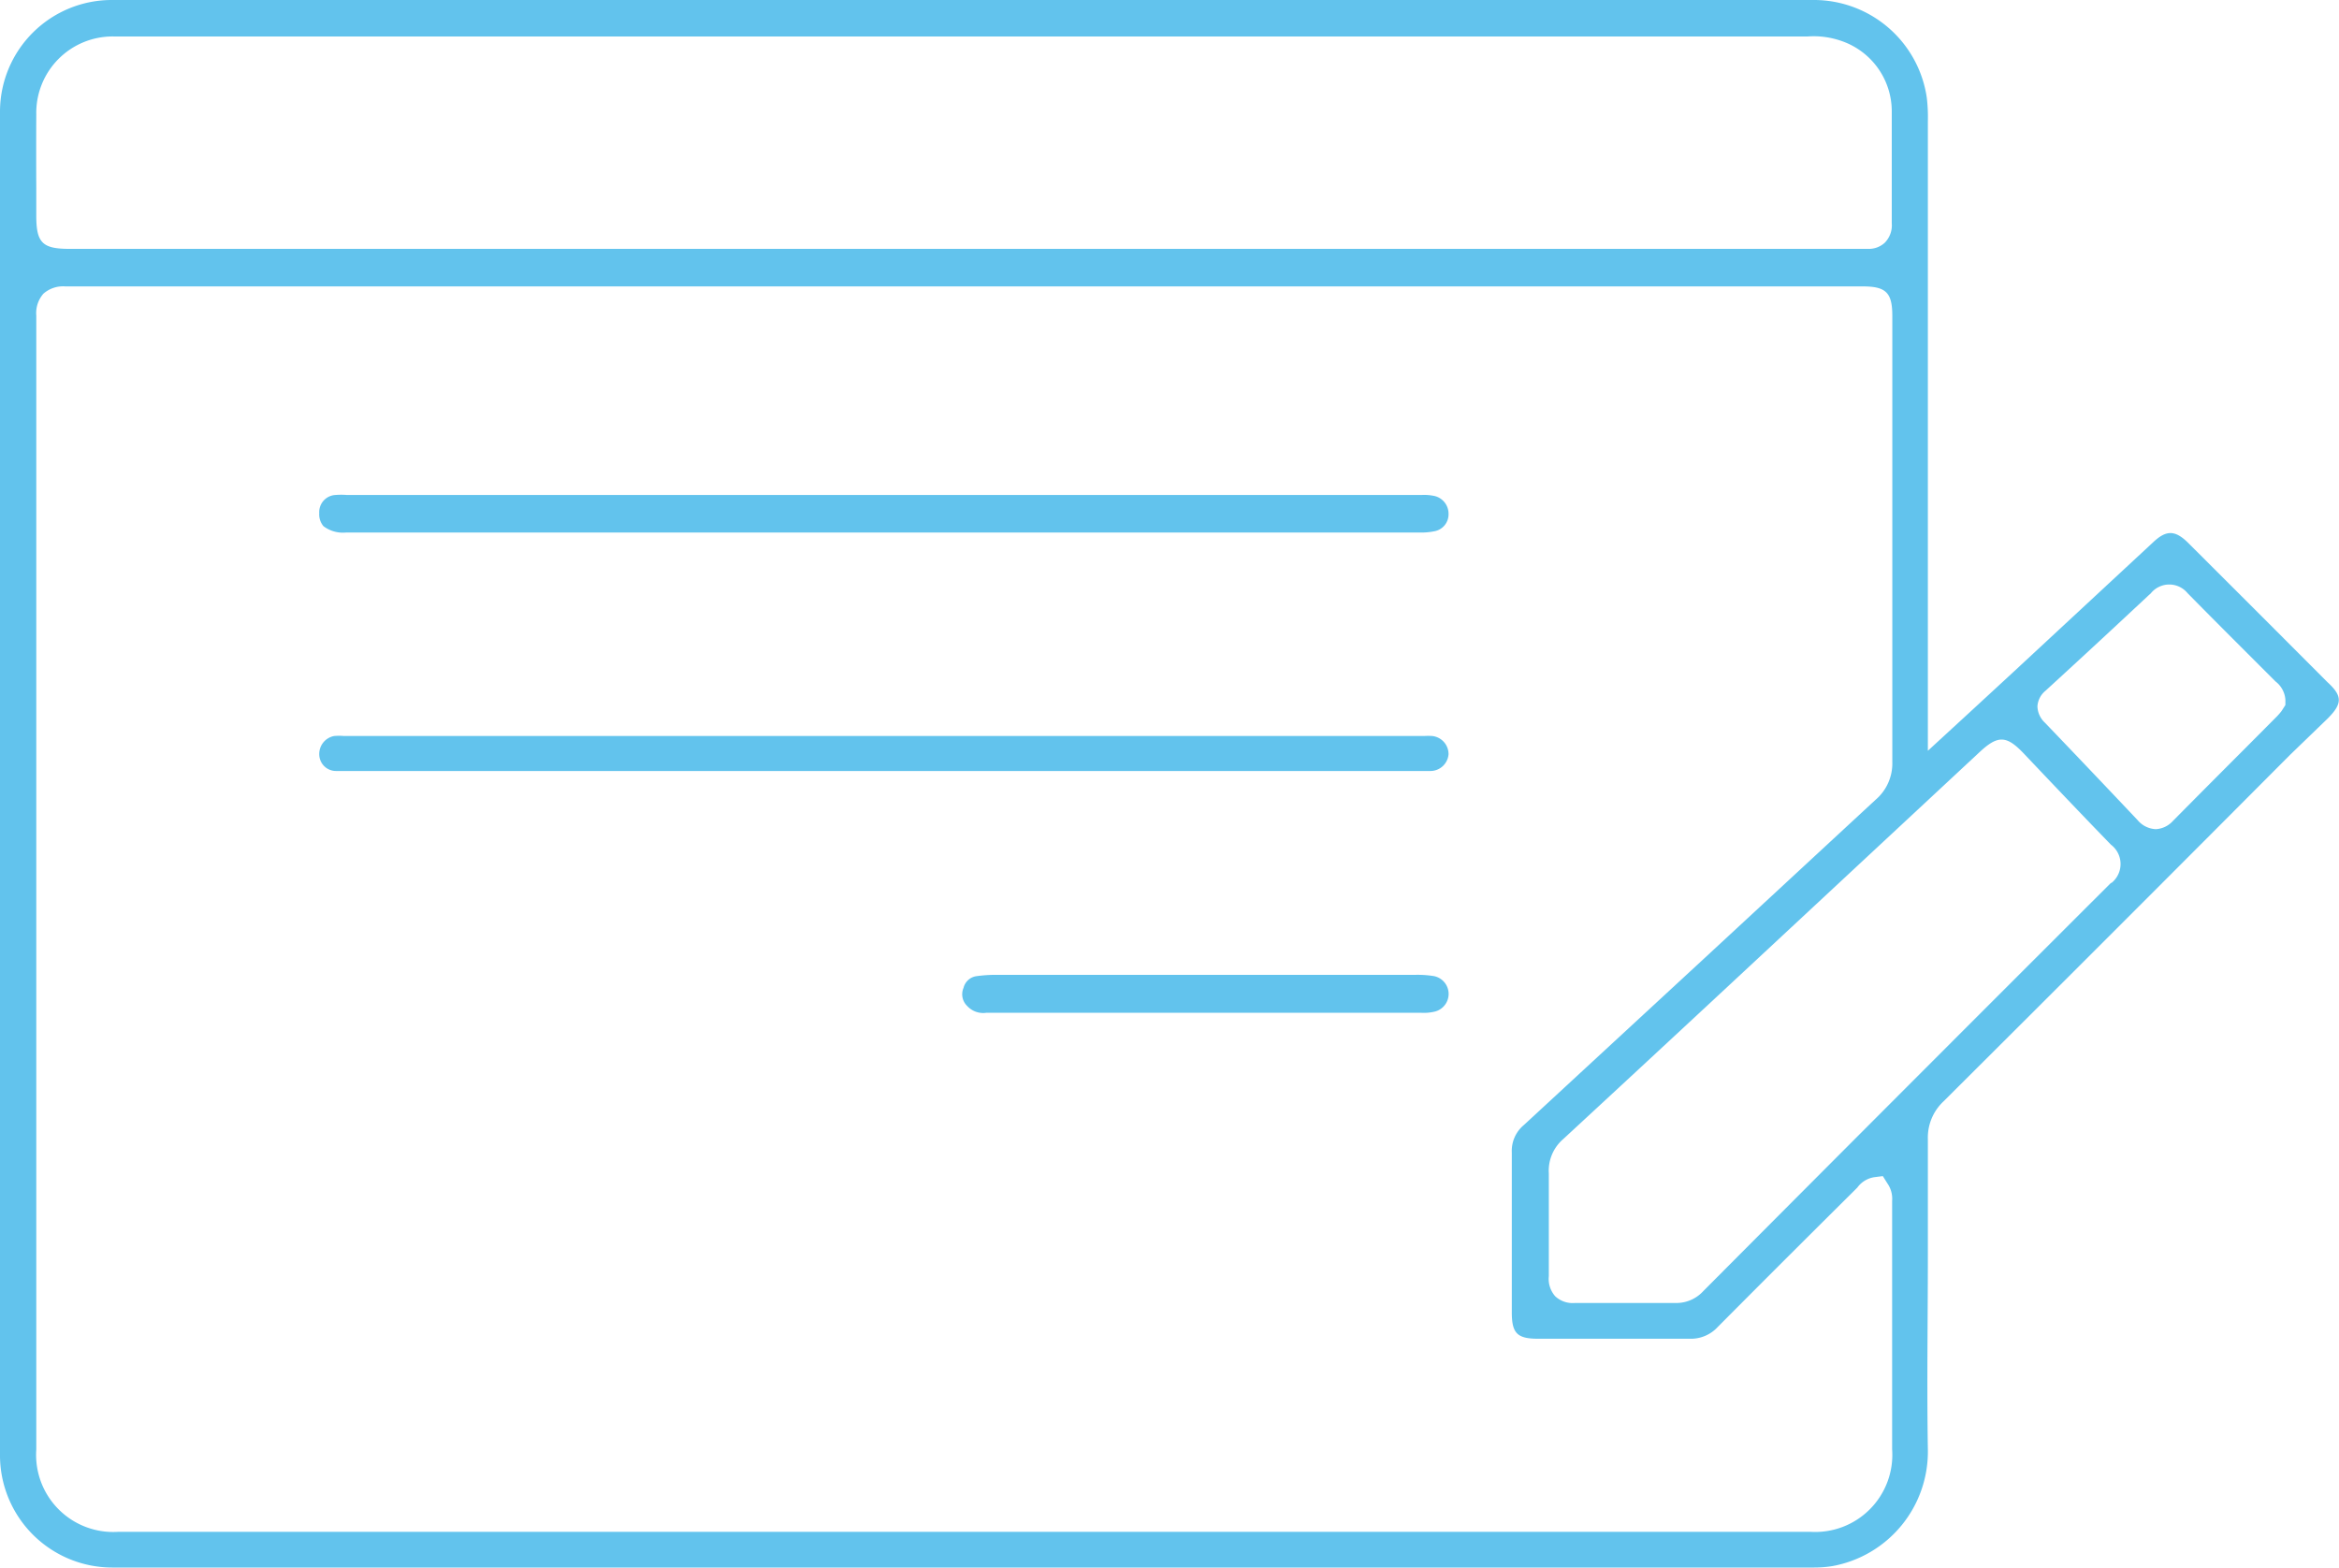
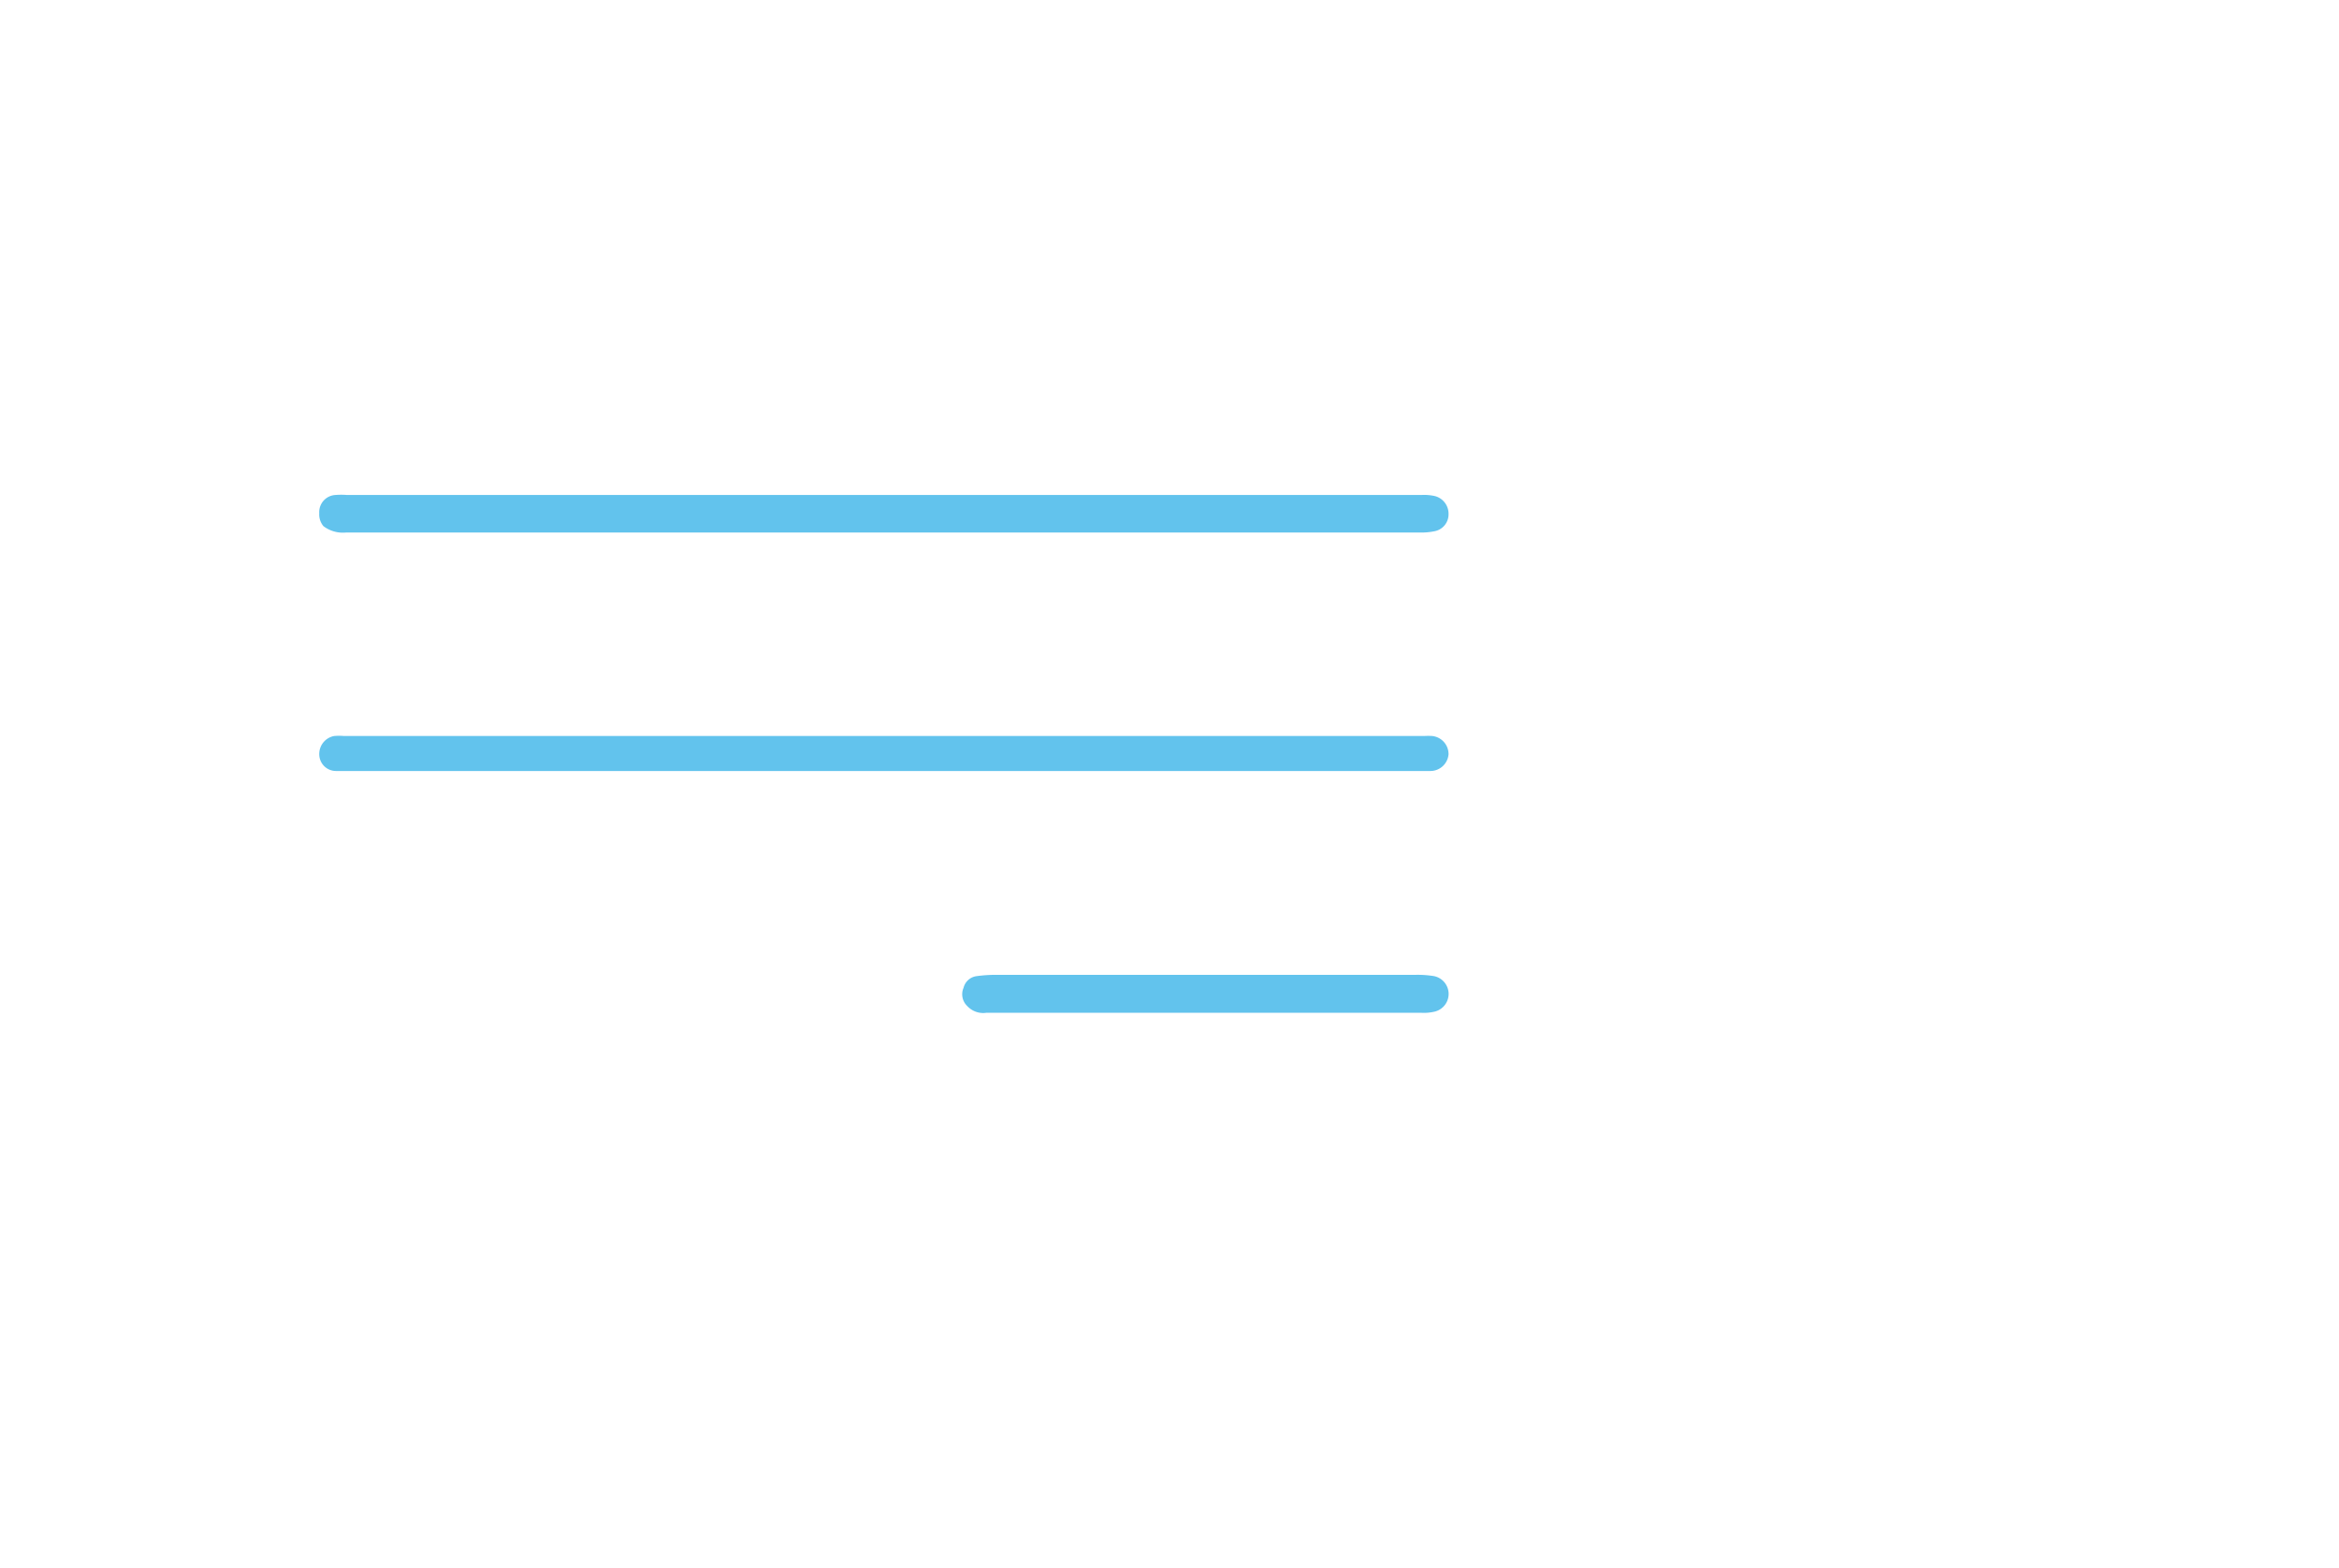
<svg xmlns="http://www.w3.org/2000/svg" id="Layer_1" data-name="Layer 1" viewBox="0 0 128.29 86.02">
  <defs>
    <style>.cls-1{fill:#62c3ed;}</style>
  </defs>
  <title>blog_highlight_icon</title>
-   <path class="cls-1" d="M187.08,80.33c.82-.82.83-1.24,0-2q-3.81-3.82-7.63-7.63c-.72-.72-1.21-.73-1.93-.05l-7.67,7.12-2.33,2.15-2.36,2.17V47.57a9,9,0,0,0-.06-1.31,6.26,6.26,0,0,0-6.26-5.35h-.07c-8.58,0-17.31,0-25.75,0H65.57A6.13,6.13,0,0,0,59.42,47q0,36.83,0,73.66a6.16,6.16,0,0,0,6.22,6.23h93.29a6.16,6.16,0,0,0,1-.08,6.38,6.38,0,0,0,5.23-6.39c-.06-3.59,0-7.21,0-10.72,0-2.1,0-4.2,0-6.3a2.72,2.72,0,0,1,.86-2.08q9.52-9.48,19-19ZM61.41,47.19a4.19,4.19,0,0,1,4.25-4.28h92.91a4.62,4.62,0,0,1,1.86.25A4.08,4.08,0,0,1,163.18,47c0,1.25,0,2.53,0,3.76,0,.8,0,1.6,0,2.4a1.36,1.36,0,0,1-.39,1.07,1.29,1.29,0,0,1-.92.33H63.22c-1.48,0-1.81-.34-1.81-1.82V51.24Q61.4,49.22,61.41,47.19ZM163.2,106.77v.11q0,6.75,0,13.53a4.23,4.23,0,0,1-4.5,4.52H65.93a4.23,4.23,0,0,1-4.52-4.51V103.9q0-22.84,0-45.68a1.62,1.62,0,0,1,.39-1.2,1.63,1.63,0,0,1,1.21-.4h98.59c1.27,0,1.61.35,1.61,1.62v5.27q0,9.6,0,19.2a2.62,2.62,0,0,1-.92,2.07l-9.84,9.11-.51.47L143,102.62a1.84,1.84,0,0,0-.66,1.51c0,2,0,4,0,5.93v2.84c0,1.14.3,1.44,1.43,1.44h8.31a2,2,0,0,0,1.56-.65q3.67-3.69,7.36-7.35l.23-.23.06-.06a1.42,1.42,0,0,1,.93-.57l.47-.06.25.4A1.46,1.46,0,0,1,163.2,106.77Zm12-17.43Q164,100.52,152.84,111.73a2,2,0,0,1-1.5.65c-1.54,0-3.55,0-5.55,0h0a1.4,1.4,0,0,1-1.07-.37,1.44,1.44,0,0,1-.35-1.1c0-.69,0-1.37,0-2.06v-1.68c0-.64,0-1.28,0-1.9a2.29,2.29,0,0,1,.8-1.89q4.62-4.27,9.23-8.56L168,82.16c1-.93,1.47-.92,2.42.08,1.47,1.55,3.13,3.3,4.78,5A1.33,1.33,0,0,1,175.23,89.34Zm9.36-9.43a3.48,3.48,0,0,1-.25.29l-1.85,1.86q-1.93,1.93-3.86,3.88a1.36,1.36,0,0,1-.94.45,1.38,1.38,0,0,1-1-.5q-2.53-2.68-5.08-5.34a1.27,1.27,0,0,1-.41-.9,1.2,1.2,0,0,1,.44-.85c2-1.83,3.94-3.63,5.79-5.36a1.3,1.3,0,0,1,2,0c1.08,1.1,2.18,2.2,3.27,3.29l1.56,1.56a1.38,1.38,0,0,1,.54,1v.29Z" transform="translate(-59.42 -40.91)" />
  <path class="cls-1" d="M138.87,69.12a1,1,0,0,0-.75-1,2.68,2.68,0,0,0-.73-.06H78.45a3.88,3.88,0,0,0-.63,0,.94.94,0,0,0-.89,1,1,1,0,0,0,.23.71,1.77,1.77,0,0,0,1.23.35h58.95a3.54,3.54,0,0,0,.75-.07A.94.94,0,0,0,138.87,69.12Z" transform="translate(-59.42 -40.91)" />
  <path class="cls-1" d="M138.87,82.28a1,1,0,0,0-.9-1,3.21,3.21,0,0,0-.43,0H78.29a3.16,3.16,0,0,0-.54,0,1,1,0,0,0-.82,1,.92.92,0,0,0,.93.92H136c.63,0,1.26,0,1.89,0A1,1,0,0,0,138.87,82.28Z" transform="translate(-59.42 -40.91)" />
  <path class="cls-1" d="M138.87,95.33a1,1,0,0,0-.8-.88,5.7,5.7,0,0,0-1-.07h-23a7.86,7.86,0,0,0-1.07.07.85.85,0,0,0-.73.64.89.89,0,0,0,.2,1,1.19,1.19,0,0,0,1.06.37h23.81a2.57,2.57,0,0,0,.8-.07A1,1,0,0,0,138.87,95.33Z" transform="translate(-59.42 -40.91)" />
</svg>